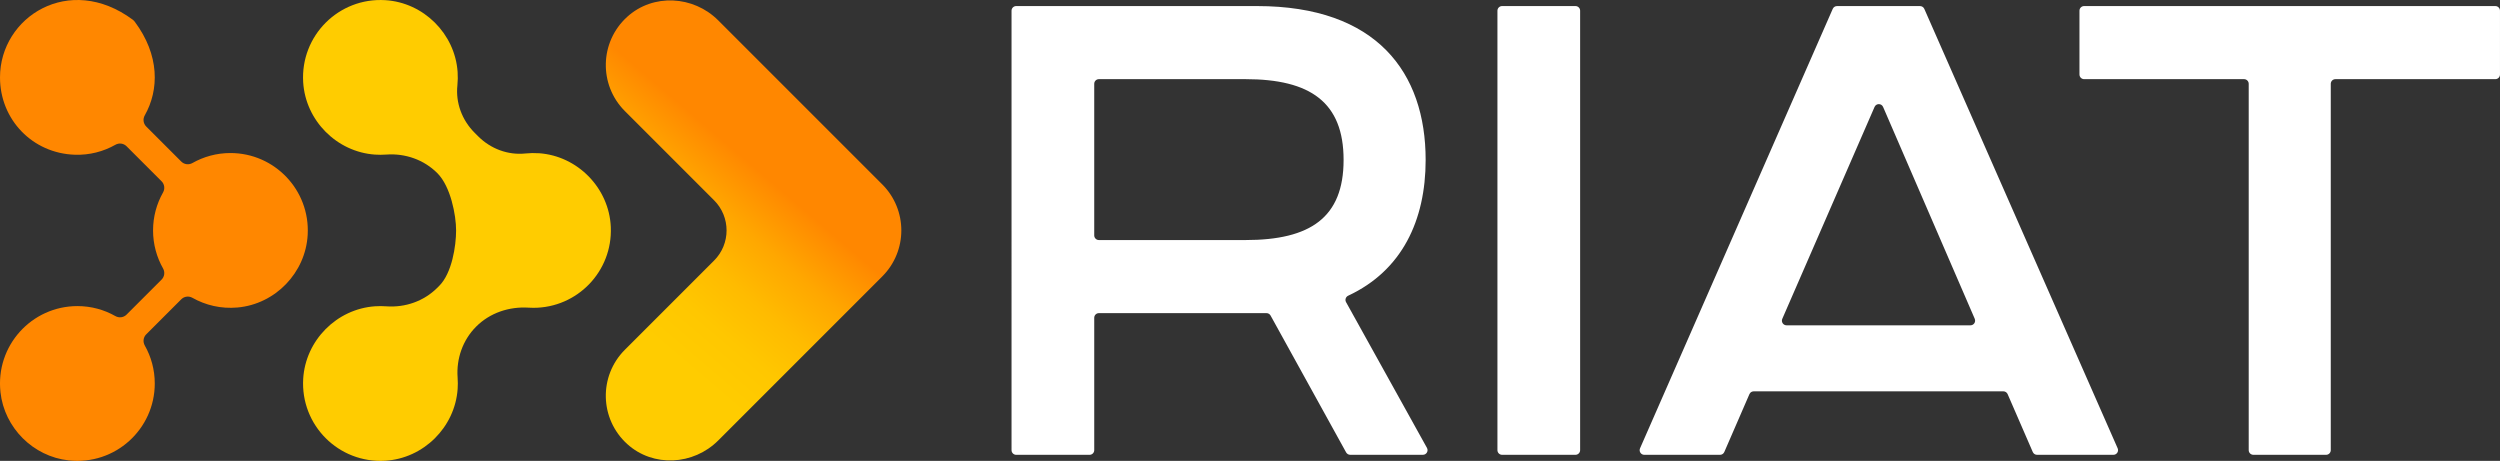
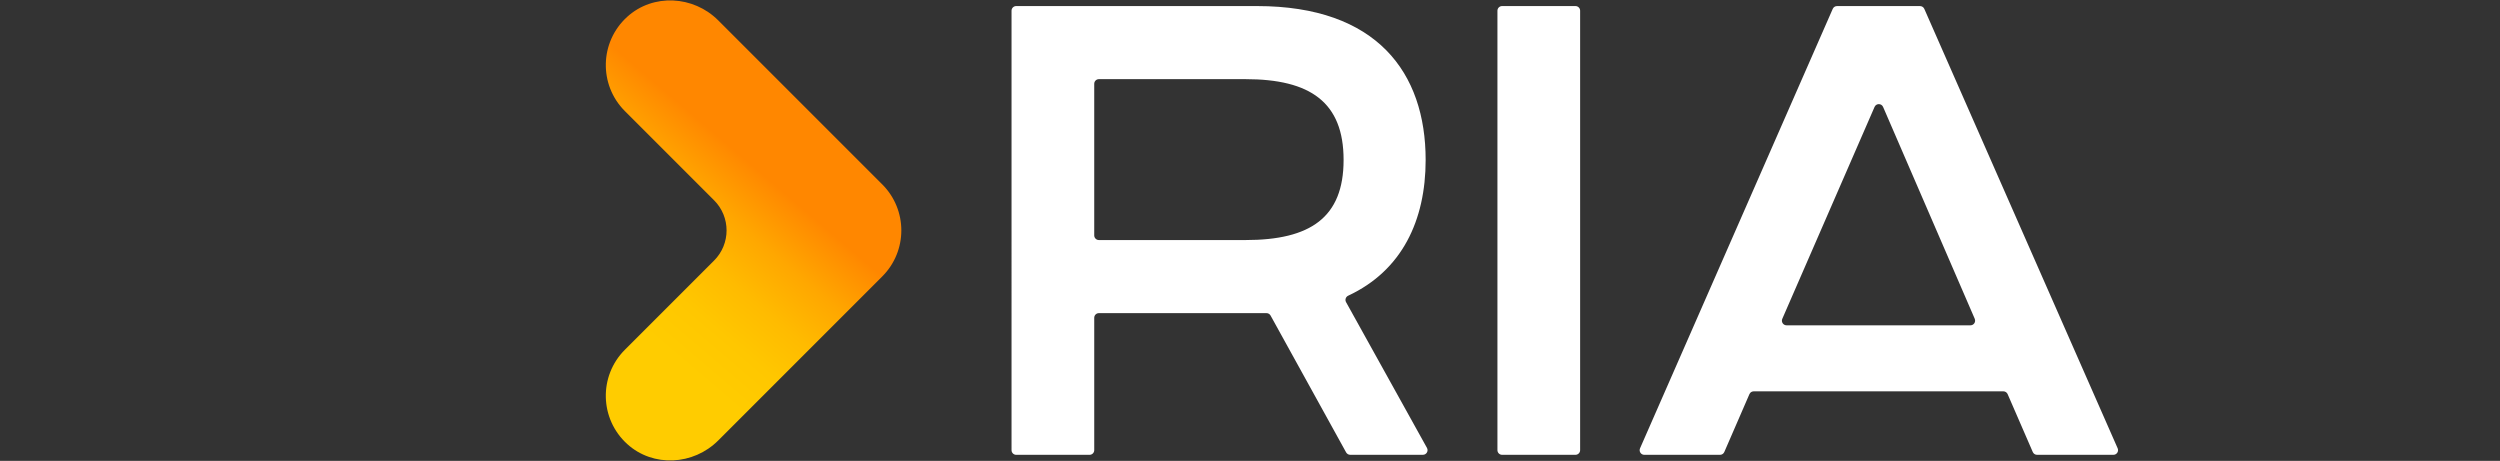
<svg xmlns="http://www.w3.org/2000/svg" id="Calque_1" viewBox="0 0 1920 353.95">
  <rect x="0" y="0" width="1920" height="353.95" fill="#333333" stroke="none" />
  <defs>
    <style> .cls-1 { fill: #ff8700; } .cls-2 { fill: #fc0; } .cls-3 { fill: #fff; } .cls-4 { fill: url(#Dégradé_sans_nom_74); } </style>
    <linearGradient id="Dégradé_sans_nom_74" data-name="Dégradé sans nom 74" x1="429.56" y1="288.44" x2="571.67" y2="121.77" gradientUnits="userSpaceOnUse">
      <stop offset=".31" stop-color="#fc0" />
      <stop offset=".48" stop-color="#ffc700" />
      <stop offset=".64" stop-color="#fb0" />
      <stop offset=".81" stop-color="#ffa700" />
      <stop offset=".98" stop-color="#ff8b00" />
      <stop offset="1" stop-color="#ff8700" />
    </linearGradient>
  </defs>
  <path class="cls-4" d="M677.58,141.63l-126-126c-19.03-19.03-50.03-20.78-69.93-2.67-21.25,19.34-21.83,52.27-1.75,72.35l68.52,68.52c12.78,12.78,12.78,33.49,0,46.27l-68.52,68.52c-20.09,20.08-19.5,53.01,1.75,72.35,19.9,18.11,50.9,16.36,69.93-2.67l126-126c19.52-19.52,19.52-51.16,0-70.68Z" />
-   <path class="cls-2" d="M413.86,117.69c-3.52-.24-6.98-.17-10.36.18-13.42,1.4-26.7-3.62-36.24-13.16l-2.83-2.83c-9.54-9.54-14.56-22.83-13.16-36.24.35-3.38.42-6.85.18-10.38-2.03-29.4-26.18-53.36-55.6-55.14-35.72-2.15-65.14,27.26-63.01,62.97,1.76,29.43,25.72,53.6,55.13,55.64,2.93.2,5.81.19,8.64-.02,14.57-1.08,28.92,3.92,39.25,14.25h0c10.25,10.25,14.42,32.26,14.42,44.02s-3.13,32.73-12.96,42.56l-1.46,1.46c-10.33,10.33-24.68,15.34-39.25,14.25-2.82-.21-5.7-.22-8.62-.02-29.4,2.03-53.36,26.19-55.13,55.62-2.15,35.71,27.27,65.13,62.98,62.99,29.42-1.76,53.59-25.72,55.63-55.13.2-2.93.19-5.81-.02-8.64-1.08-14.57,3.92-28.92,14.25-39.25h0c10.59-10.59,25.32-15.48,40.27-14.54,1.24.08,2.49.12,3.75.12,33.69,0,60.84-28.04,59.38-62.06-1.28-29.84-25.42-54.62-55.22-56.67Z" />
  <path class="cls-3" d="M1033.82,347.44l-58.03-105.11c-.63-1.14-1.82-1.84-3.12-1.84h-128.73c-1.97,0-3.57,1.6-3.57,3.57v101.67c0,1.97-1.6,3.57-3.57,3.57h-56.37c-1.97,0-3.57-1.6-3.57-3.57V8.23c0-1.97,1.6-3.57,3.57-3.57h184.99c92.06,0,129.48,51.2,129.48,118.16,0,46.45-18.16,84.98-59.47,104.26-1.89.88-2.68,3.14-1.66,4.97l62.14,111.93c1.32,2.38-.4,5.3-3.12,5.3h-55.84c-1.3,0-2.5-.71-3.12-1.84ZM840.37,180.79c0,1.97,1.6,3.57,3.57,3.57h112.62c49.73,0,75.32-17.23,75.32-61.54s-25.6-62.03-75.32-62.03h-112.62c-1.97,0-3.57,1.6-3.57,3.57v116.43Z" />
  <path class="cls-3" d="M1153.6,4.66h56.37c1.97,0,3.57,1.6,3.57,3.57v337.49c0,1.97-1.6,3.57-3.57,3.57h-56.37c-1.97,0-3.57-1.6-3.57-3.57V8.23c0-1.97,1.6-3.57,3.57-3.57Z" />
  <path class="cls-3" d="M1538.58,300.55h-191.75c-1.42,0-2.71.84-3.27,2.15l-19.3,44.45c-.57,1.3-1.85,2.15-3.27,2.15h-58.17c-2.57,0-4.3-2.64-3.27-5L1407.55,6.8c.57-1.3,1.85-2.13,3.27-2.13h63.77c1.41,0,2.7.84,3.27,2.13l148.5,337.49c1.04,2.36-.69,5-3.27,5h-58.65c-1.42,0-2.71-.84-3.27-2.15l-19.31-44.45c-.57-1.3-1.85-2.15-3.27-2.15ZM1516.61,244.85l-70.4-162.73c-1.24-2.86-5.3-2.87-6.55,0l-70.86,162.73c-1.03,2.36.7,4.99,3.27,4.99h141.25c2.57,0,4.29-2.63,3.27-4.98Z" />
-   <path class="cls-3" d="M1916.43,60.79h-122.83c-1.97,0-3.57,1.6-3.57,3.57v281.36c0,1.97-1.6,3.57-3.57,3.57h-55.88c-1.97,0-3.57-1.6-3.57-3.57V64.36c0-1.97-1.6-3.57-3.57-3.57h-122.84c-1.97,0-3.57-1.6-3.57-3.57V8.23c0-1.97,1.6-3.57,3.57-3.57h315.82c1.97,0,3.57,1.6,3.57,3.57v48.99c0,1.97-1.6,3.57-3.57,3.57Z" />
-   <path class="cls-1" d="M59.43,235.08c-35.05,0-63.02,30.35-59.06,66.2,3.01,27.25,25.04,49.28,52.29,52.29,35.85,3.96,66.2-24.01,66.2-59.06,0-10.62-2.8-20.57-7.68-29.19-1.58-2.8-1.14-6.29,1.13-8.56l26.91-26.91c2.26-2.26,5.74-2.73,8.53-1.15,10.08,5.71,21.98,8.58,34.63,7.46,29.1-2.59,52.38-26.76,53.93-55.94,1.83-34.3-25.44-62.69-59.34-62.69-10.62,0-20.57,2.8-29.19,7.68-2.8,1.58-6.29,1.14-8.56-1.13l-26.91-26.91c-2.26-2.26-2.73-5.74-1.15-8.53,11.17-19.7,11.46-46.36-7.67-71.96-.45-.6-1-1.15-1.6-1.6C53.18-20.93.03,13.02,0,59.4c-.02,32.5,25.02,58.4,57.51,59.44,11.35.36,22-2.48,31.15-7.67,2.78-1.58,6.27-1.11,8.53,1.15l26.91,26.91c2.27,2.27,2.72,5.76,1.13,8.56-4.88,8.62-7.68,18.58-7.68,29.19s2.8,20.57,7.68,29.19c1.58,2.8,1.14,6.29-1.13,8.56l-26.91,26.9c-2.27,2.27-5.76,2.72-8.56,1.13-8.62-4.88-18.58-7.68-29.19-7.68Z" />
</svg>